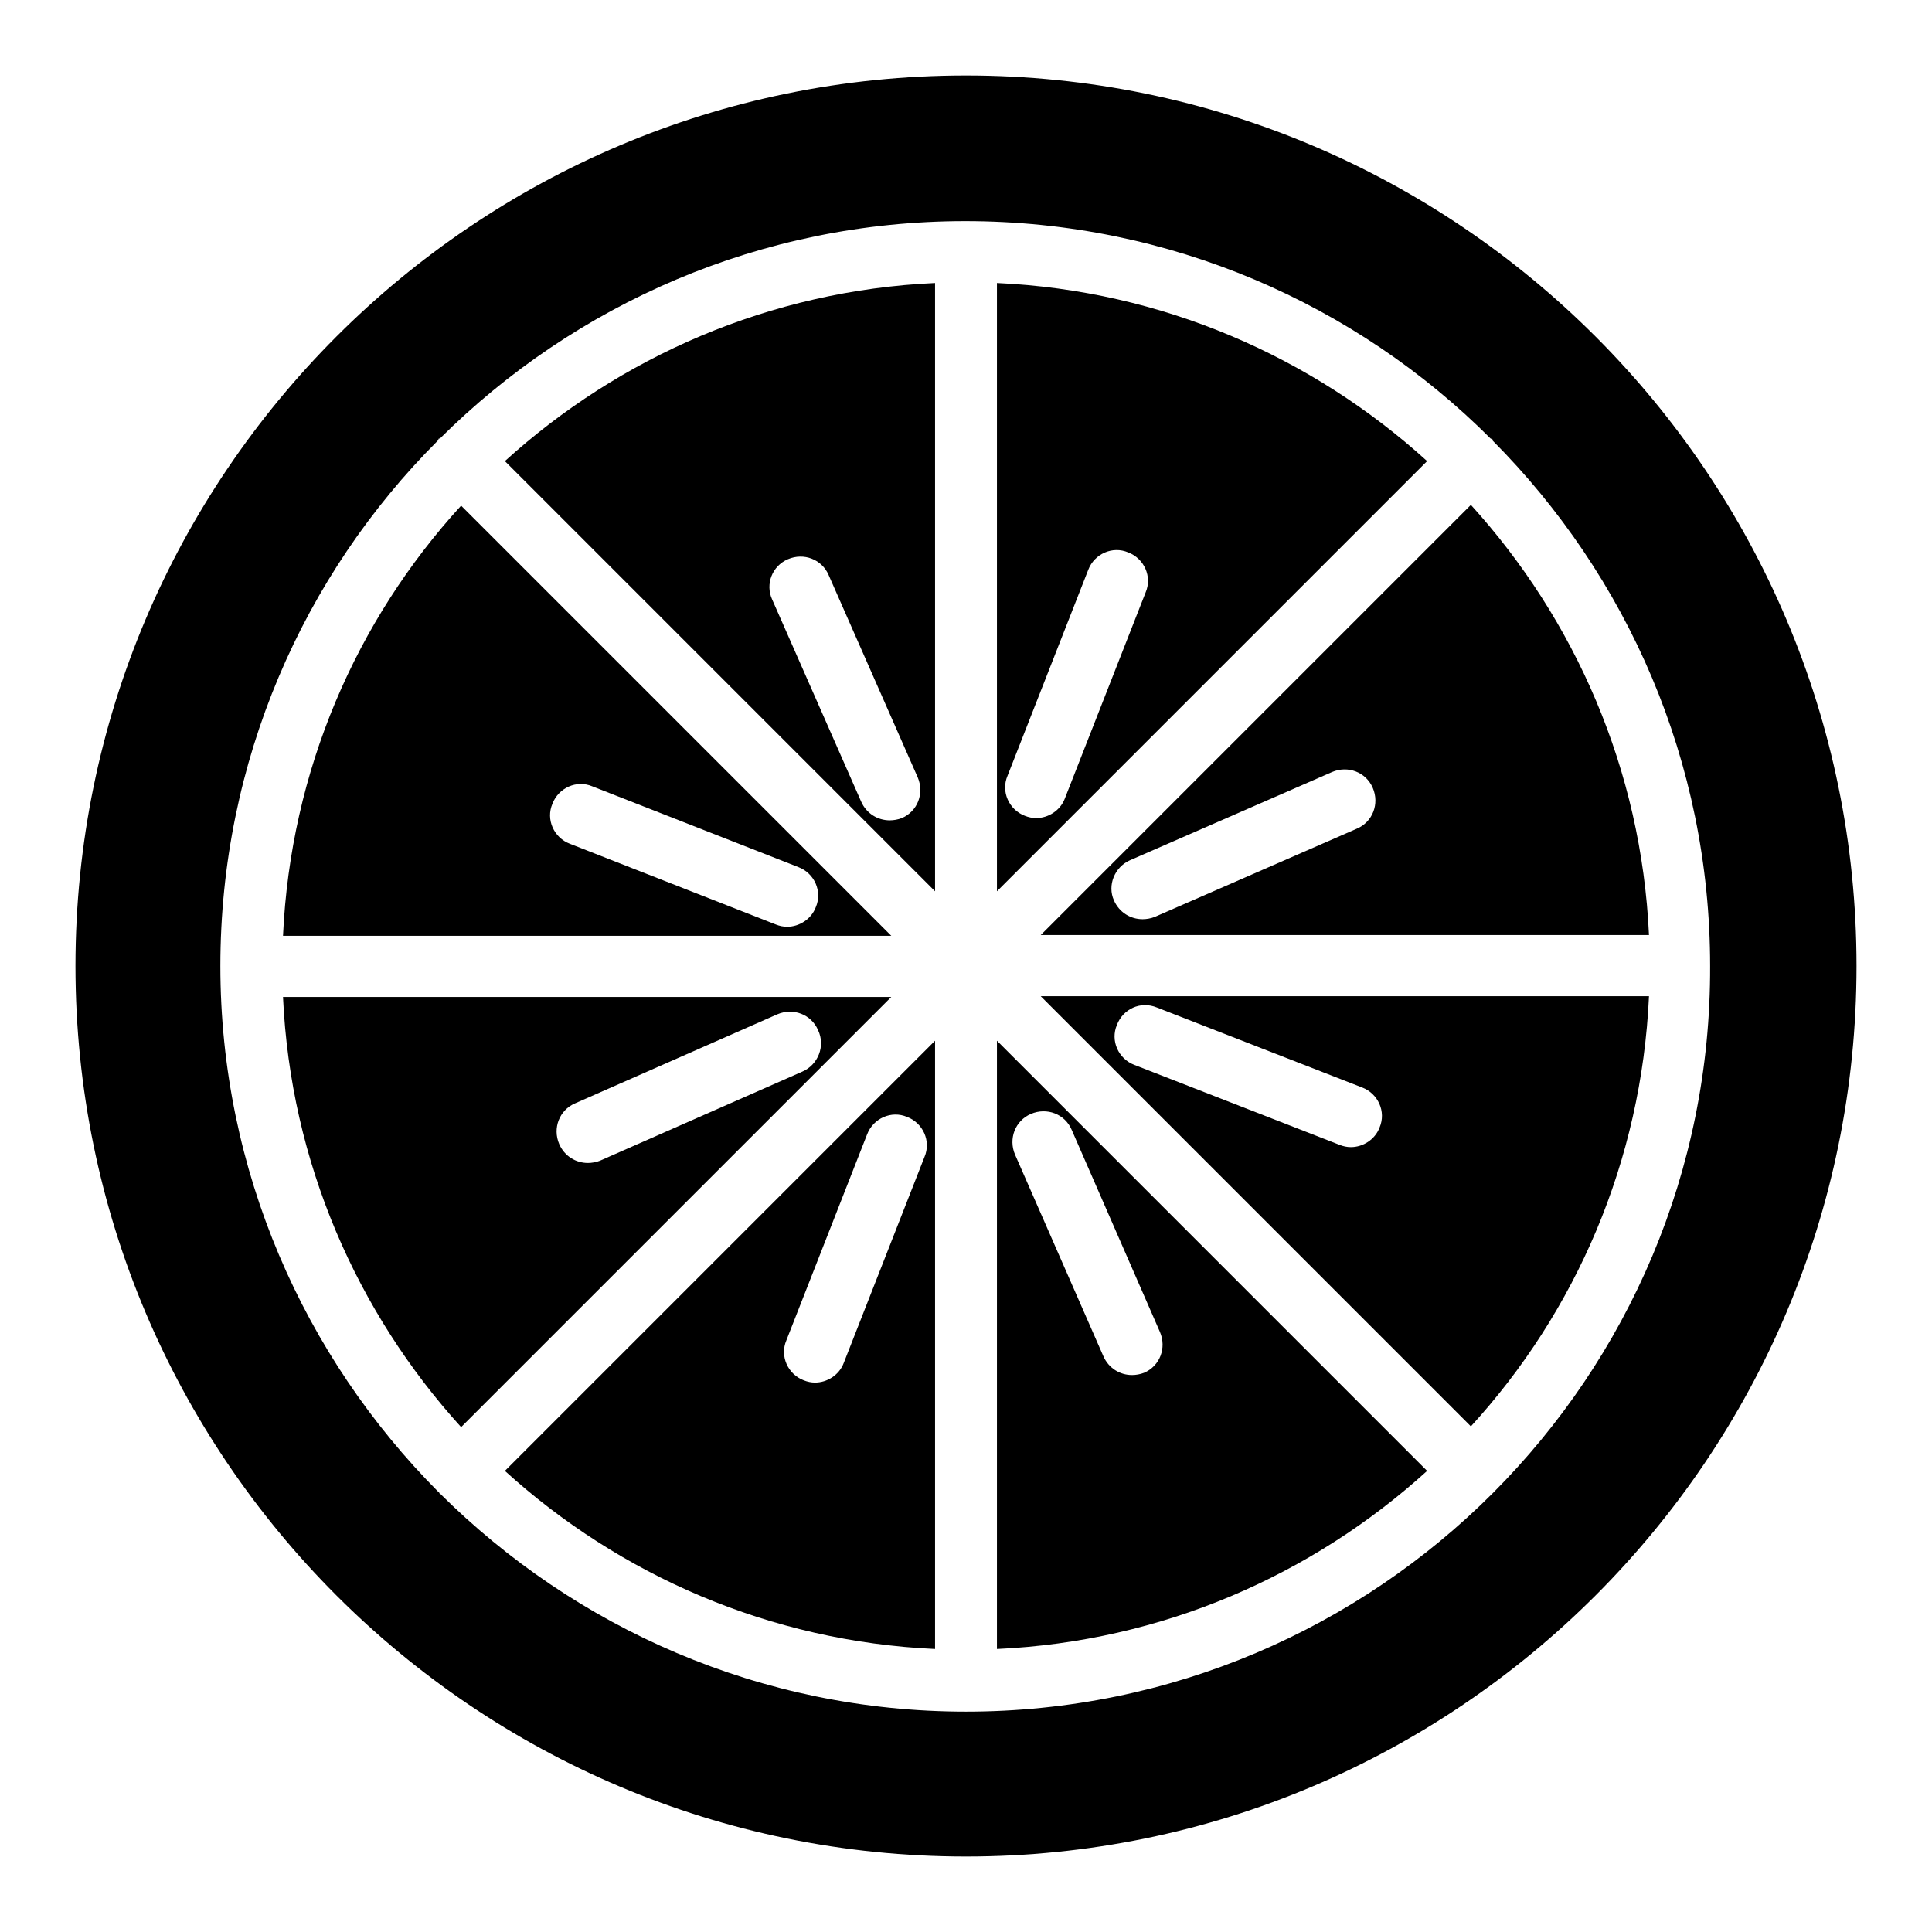
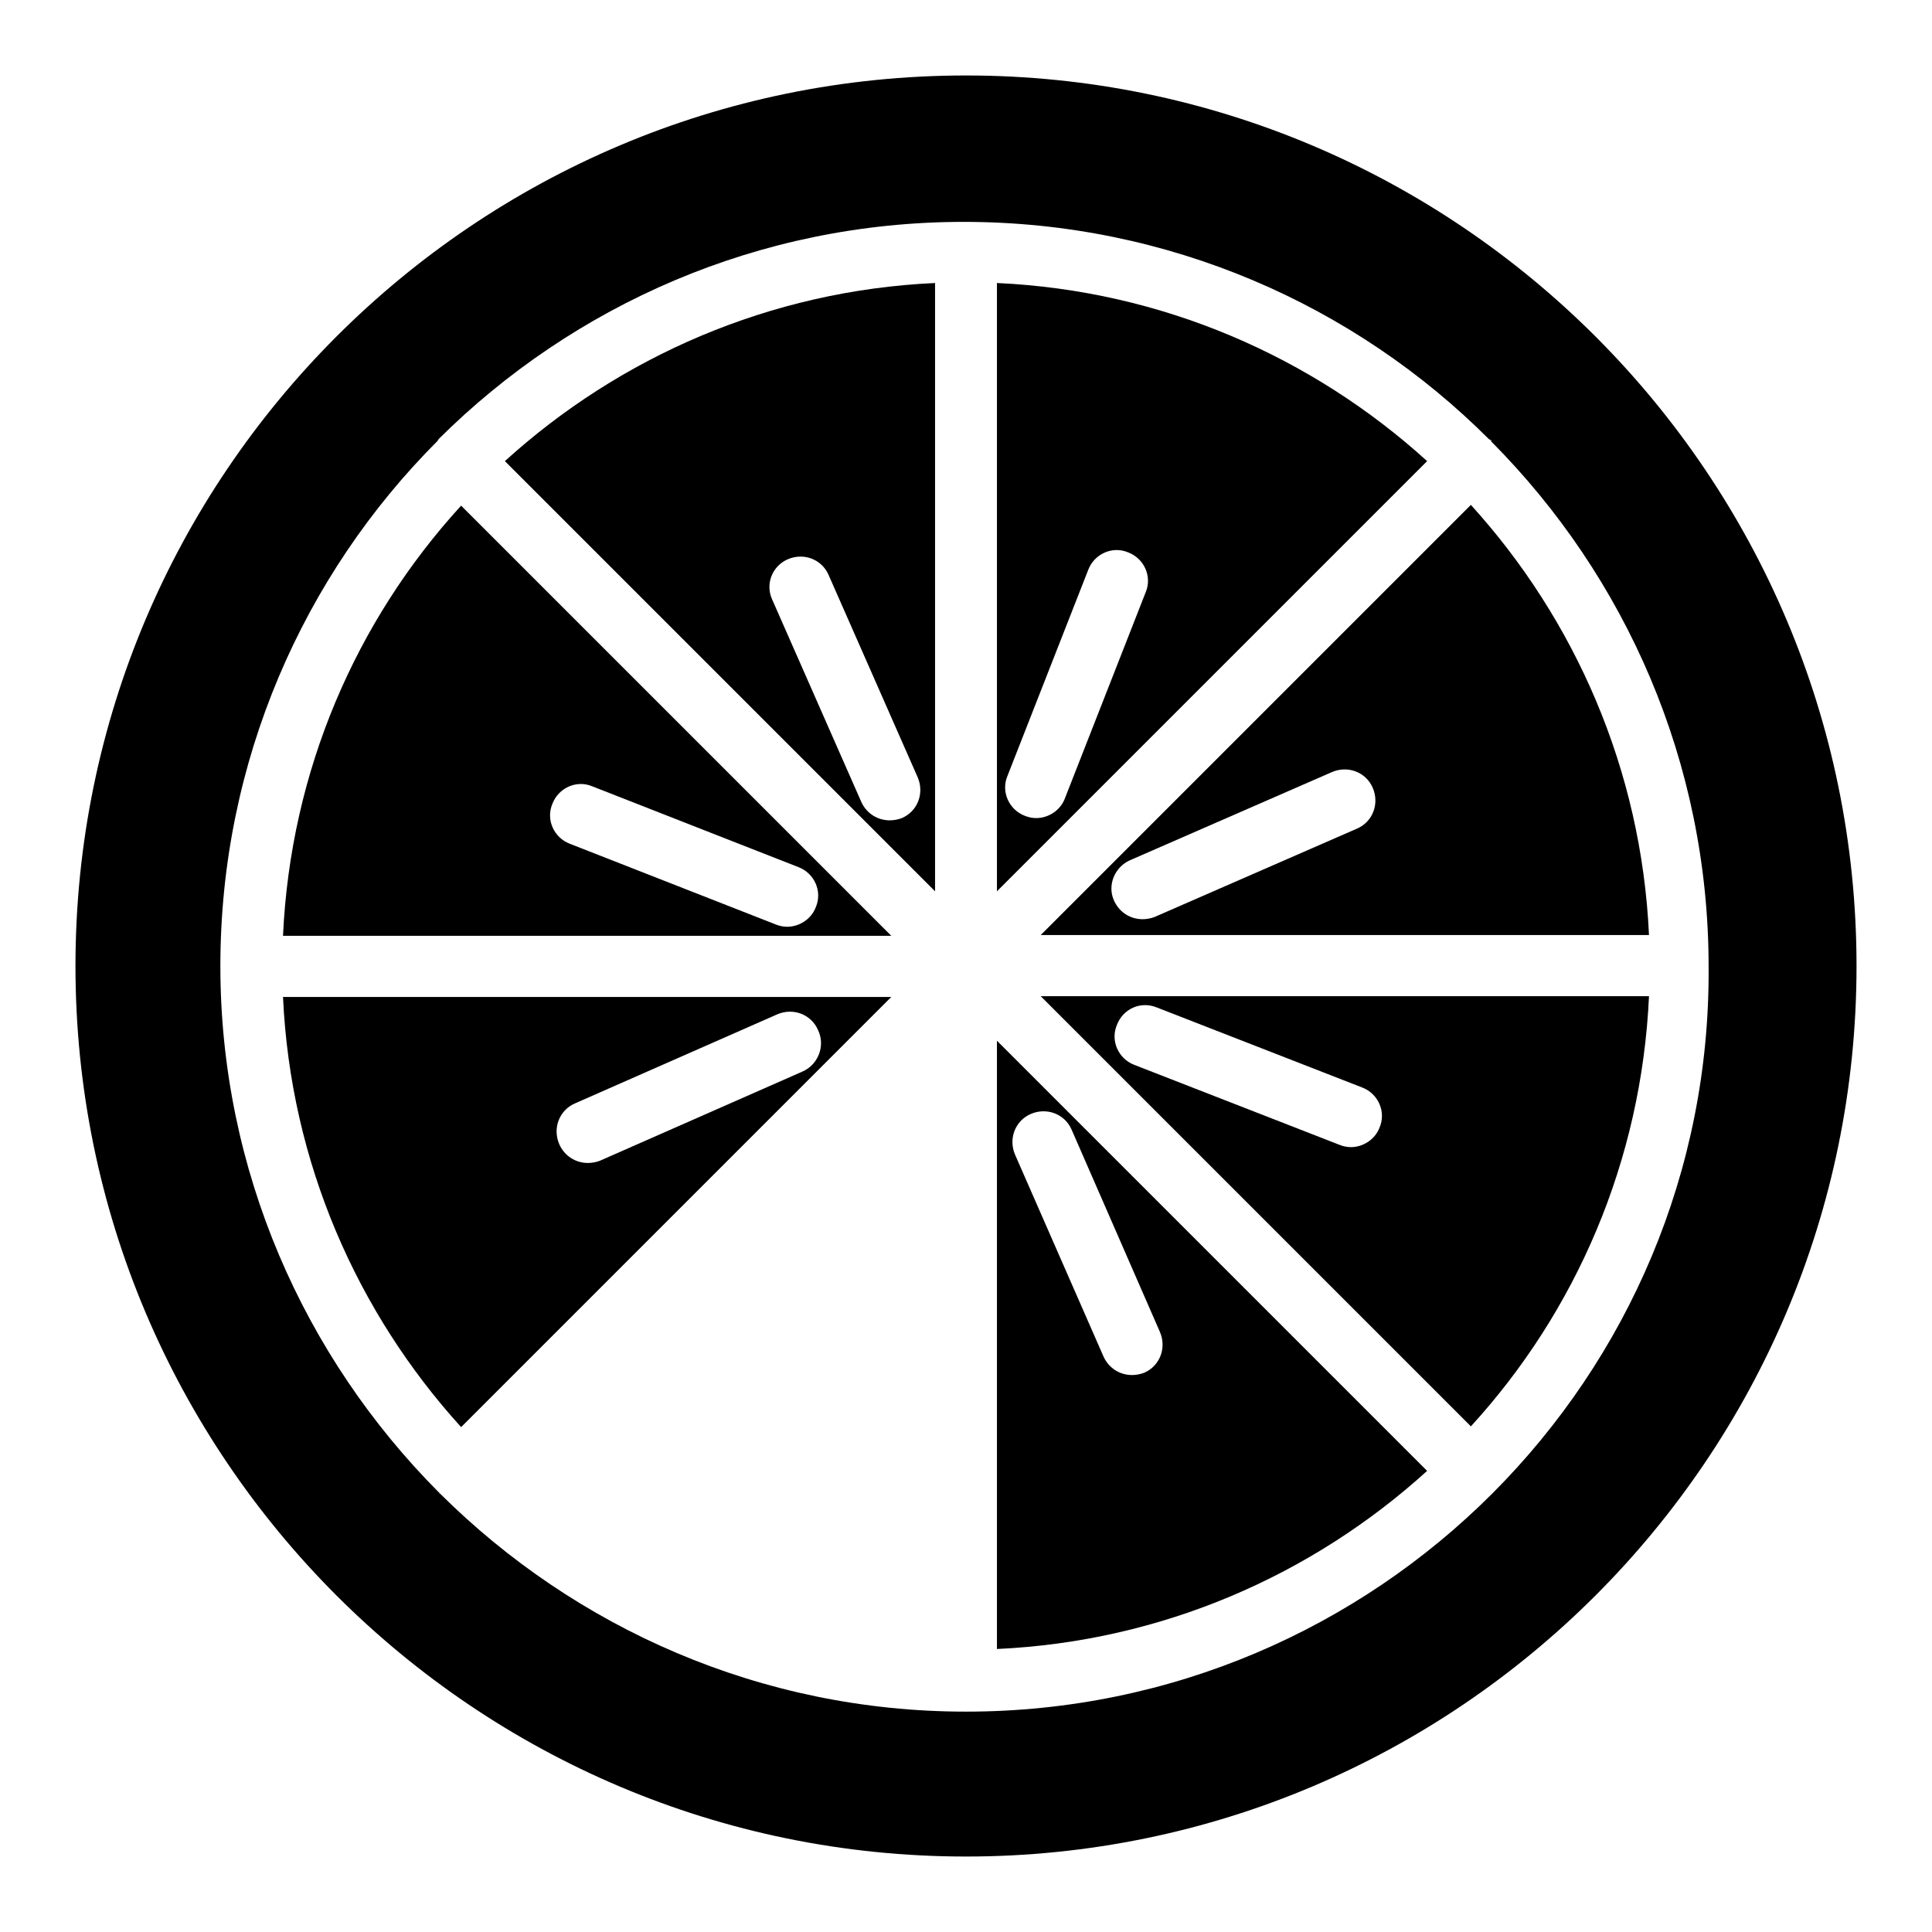
<svg xmlns="http://www.w3.org/2000/svg" version="1.1" x="0px" y="0px" viewBox="0 0 256 256" enable-background="new 0 0 256 256" xml:space="preserve">
  <g>
    <g>
      <g>
        <g>
          <path fill="#000000" d="M123.9,118.1V37.5c-21.9,1-41.8,9.8-57,23.6L123.9,118.1z M104.4,74.1c2.1-0.9,4.5,0,5.4,2.1l11.8,26.8c0.9,2.1,0,4.5-2.1,5.4c-0.5,0.2-1.1,0.3-1.6,0.3c-1.6,0-3.1-0.9-3.8-2.5l-11.8-26.8C101.4,77.4,102.3,75,104.4,74.1z" />
          <path fill="#000000" d="M132.1,37.5v80.6l57-57C173.9,47.3,154,38.5,132.1,37.5z M141.1,105.8c-0.6,1.6-2.2,2.6-3.8,2.6c-0.5,0-1-0.1-1.5-0.3c-2.1-0.8-3.2-3.2-2.3-5.3l10.7-27.3c0.8-2.1,3.2-3.2,5.3-2.3c2.1,0.8,3.2,3.2,2.3,5.3L141.1,105.8z" />
-           <path fill="#000000" d="M128,10C62.9,10,10,62.9,10,128c0,65.1,52.9,118,118,118c65.1,0,118-52.9,118-118C246,62.9,193.1,10,128,10z M128,226.8c-27.2,0-51.8-11.1-69.7-28.9c0,0-0.1,0-0.1-0.1c0,0,0-0.1-0.1-0.1c-17.8-17.9-28.9-42.6-28.9-69.7c0-27.1,11-51.8,28.8-69.6c0-0.1,0.1-0.1,0.1-0.2s0.1-0.1,0.2-0.1c17.9-17.8,42.5-28.8,69.6-28.8c27.1,0,51.8,11,69.6,28.8c0.1,0,0.1,0.1,0.2,0.1s0.1,0.1,0.1,0.2c17.8,17.9,28.8,42.5,28.8,69.6C226.8,182.5,182.5,226.8,128,226.8z" />
+           <path fill="#000000" d="M128,10C62.9,10,10,62.9,10,128c0,65.1,52.9,118,118,118c65.1,0,118-52.9,118-118C246,62.9,193.1,10,128,10z M128,226.8c-27.2,0-51.8-11.1-69.7-28.9c0,0-0.1,0-0.1-0.1c0,0,0-0.1-0.1-0.1c-17.8-17.9-28.9-42.6-28.9-69.7c0-27.1,11-51.8,28.8-69.6c0-0.1,0.1-0.1,0.1-0.2c17.9-17.8,42.5-28.8,69.6-28.8c27.1,0,51.8,11,69.6,28.8c0.1,0,0.1,0.1,0.2,0.1s0.1,0.1,0.1,0.2c17.8,17.9,28.8,42.5,28.8,69.6C226.8,182.5,182.5,226.8,128,226.8z" />
          <path fill="#000000" d="M37.5,132.1c1,21.9,9.8,41.8,23.6,57l57-57H37.5z M106.3,142l-26.8,11.8c-0.5,0.2-1.1,0.3-1.6,0.3c-1.6,0-3.1-0.9-3.8-2.5c-0.9-2.1,0-4.5,2.1-5.4l26.8-11.8c2.1-0.9,4.5,0,5.4,2.1C109.4,138.6,108.4,141.1,106.3,142z" />
-           <path fill="#000000" d="M123.9,218.5v-80.6l-57,57C82.1,208.7,102,217.5,123.9,218.5z M114.9,150.3c0.8-2.1,3.2-3.2,5.3-2.3c2.1,0.8,3.2,3.2,2.3,5.3l-10.7,27.3c-0.6,1.6-2.2,2.6-3.8,2.6c-0.5,0-1-0.1-1.5-0.3c-2.1-0.8-3.2-3.2-2.3-5.3L114.9,150.3z" />
          <path fill="#000000" d="M218.5,123.9c-1-21.9-9.8-41.8-23.6-57l-57,57H218.5z M149.7,114l26.8-11.7c2.1-0.9,4.5,0,5.4,2.1c0.9,2.1,0,4.5-2.1,5.4L153,121.5c-0.5,0.2-1.1,0.3-1.6,0.3c-1.6,0-3.1-0.9-3.8-2.5C146.7,117.3,147.7,114.9,149.7,114z" />
          <path fill="#000000" d="M132.1,218.5c21.9-1,41.8-9.8,57-23.6l-57-57V218.5z M136.6,147.6c2.1-0.9,4.5,0,5.4,2.1l11.7,26.8c0.9,2.1,0,4.5-2.1,5.4c-0.5,0.2-1.1,0.3-1.6,0.3c-1.6,0-3.1-0.9-3.8-2.5L134.5,153C133.6,150.9,134.5,148.5,136.6,147.6z" />
          <path fill="#000000" d="M194.9,189c13.9-15.2,22.6-35.1,23.6-57h-80.6L194.9,189z M153.3,133.5l27.2,10.6c2.1,0.8,3.2,3.2,2.3,5.3c-0.6,1.6-2.2,2.6-3.8,2.6c-0.5,0-1-0.1-1.5-0.3l-27.2-10.6c-2.1-0.8-3.2-3.2-2.3-5.3C148.8,133.7,151.1,132.6,153.3,133.5z" />
          <path fill="#000000" d="M61.1,67c-13.9,15.2-22.6,35.1-23.6,57h80.6L61.1,67z M104.3,122.8c-0.5,0-1-0.1-1.5-0.3l-27.3-10.7c-2.1-0.8-3.2-3.2-2.3-5.3c0.8-2.1,3.2-3.2,5.3-2.3l27.3,10.7c2.1,0.8,3.2,3.2,2.3,5.3C107.5,121.8,105.9,122.8,104.3,122.8z" />
        </g>
      </g>
      <g />
      <g />
      <g />
      <g />
      <g />
      <g />
      <g />
      <g />
      <g />
      <g />
      <g />
      <g />
      <g />
      <g />
      <g />
    </g>
  </g>
</svg>